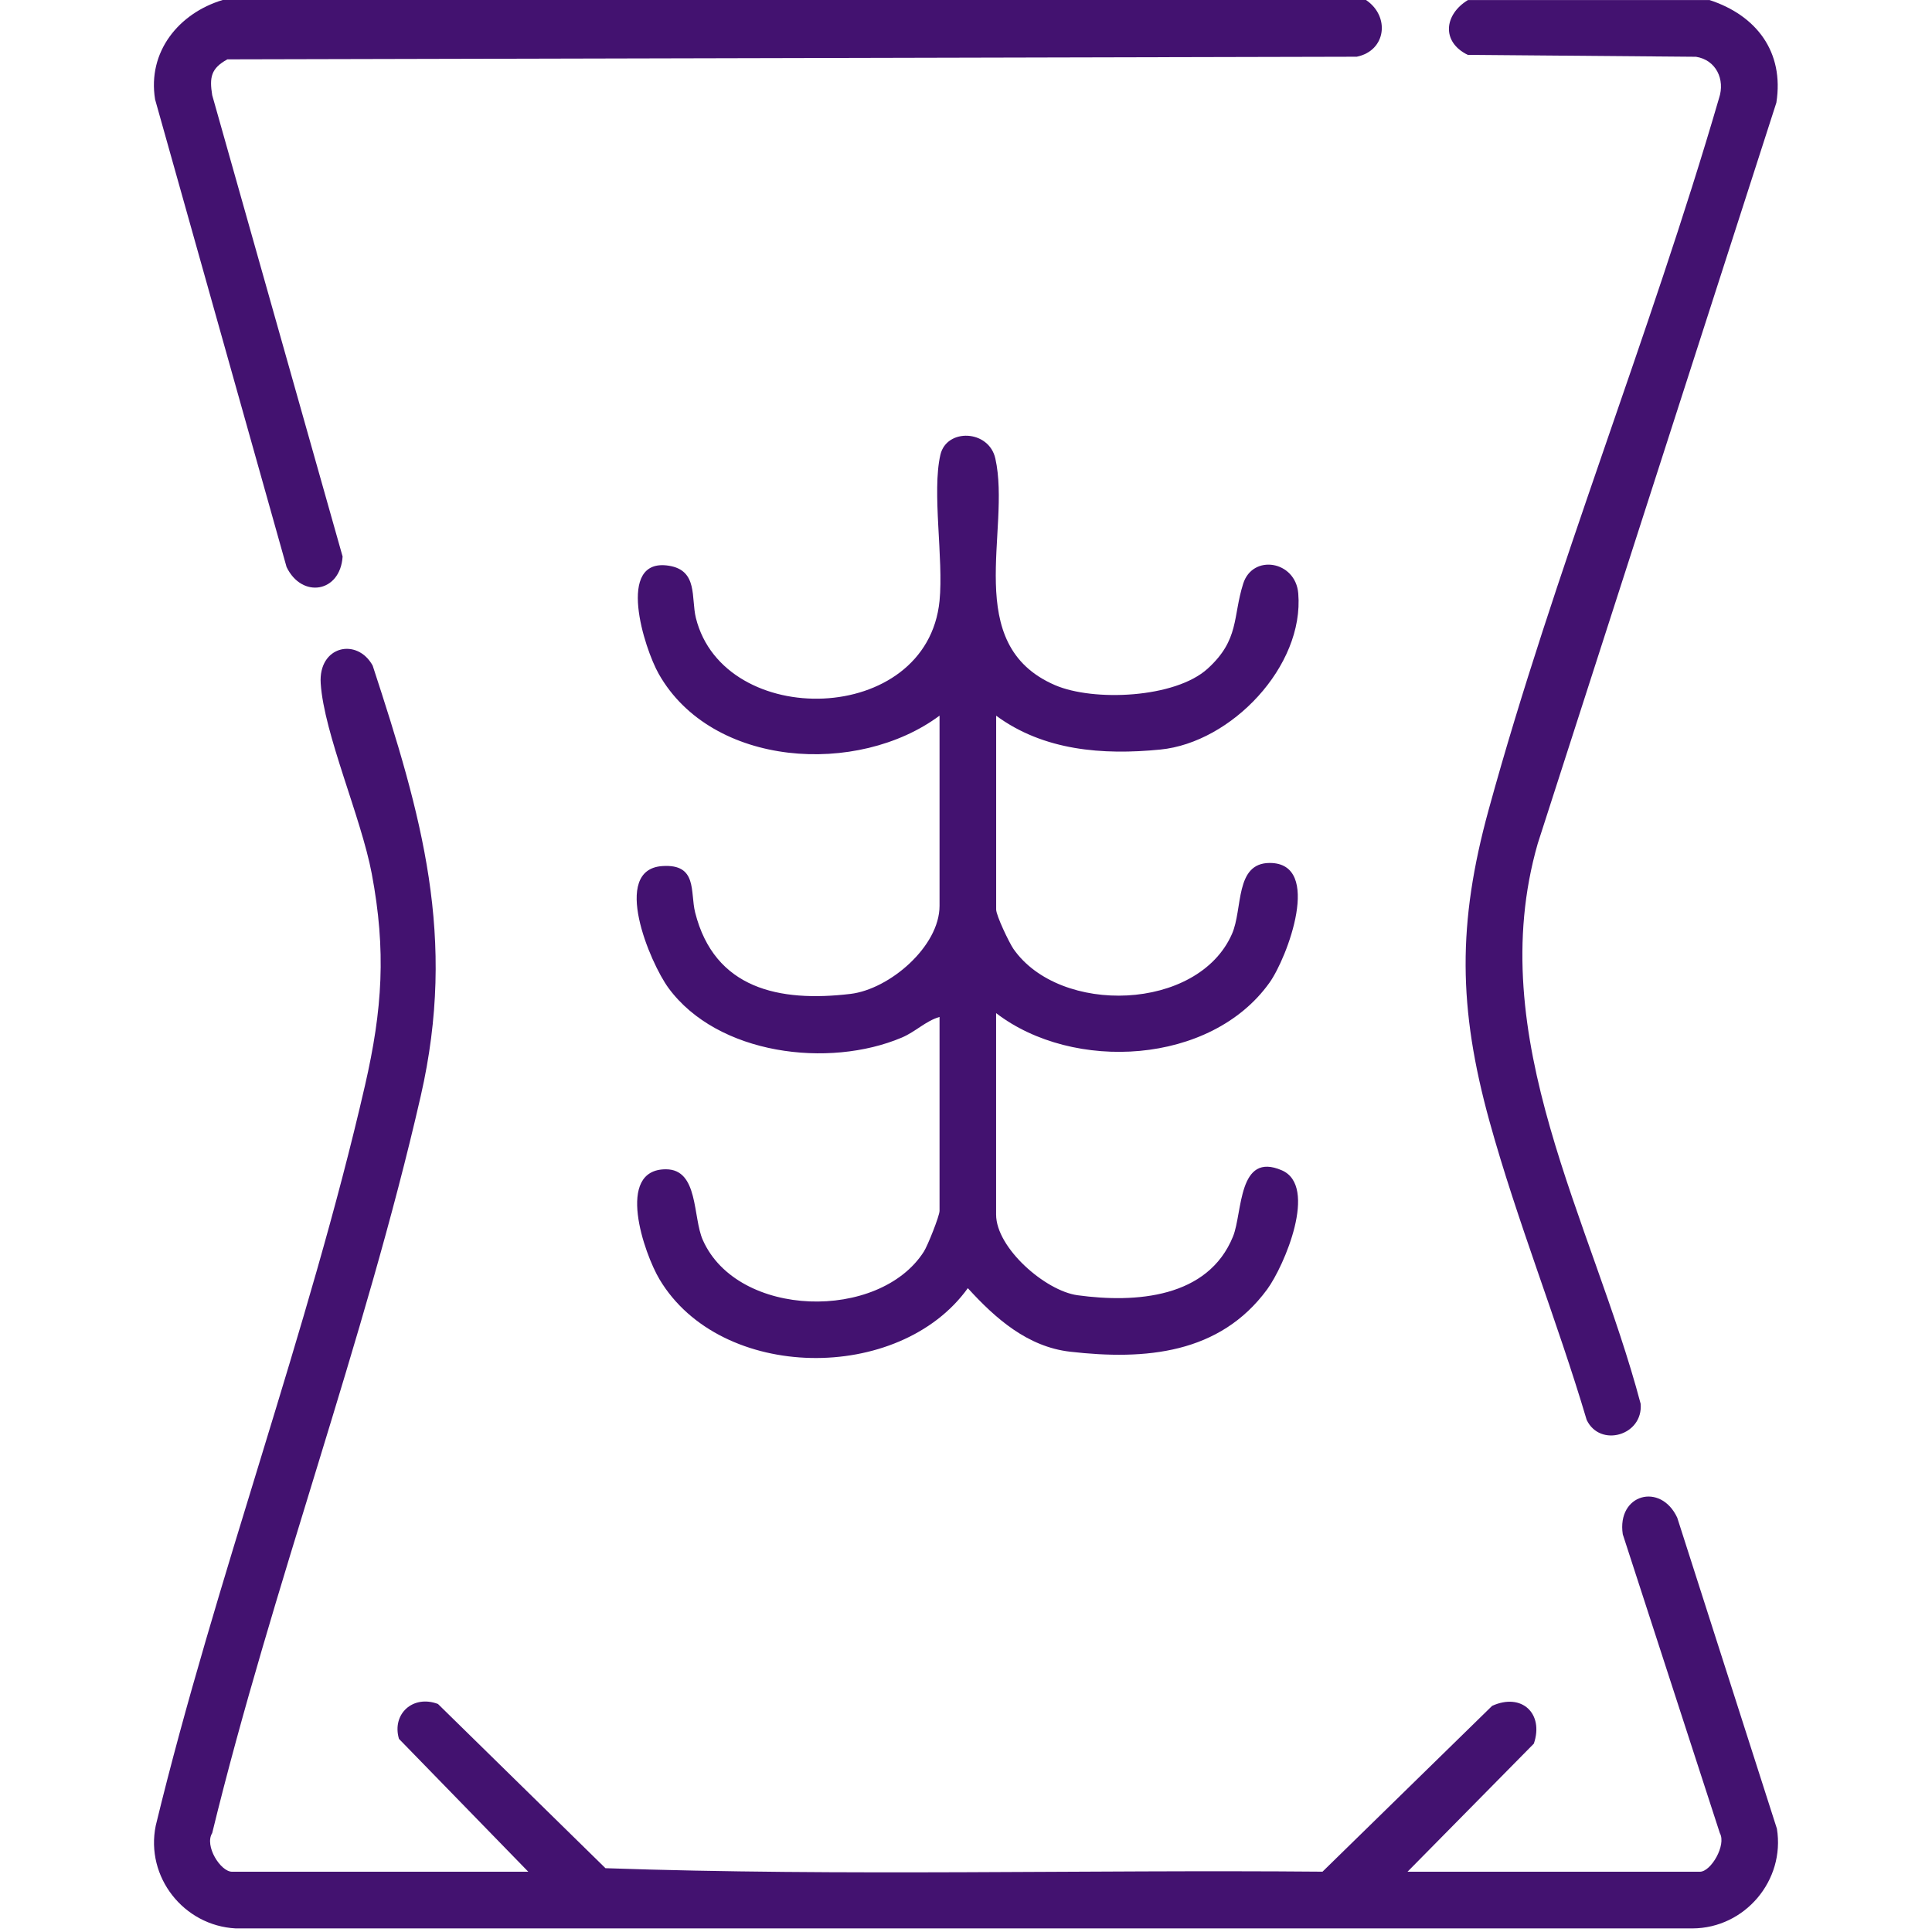
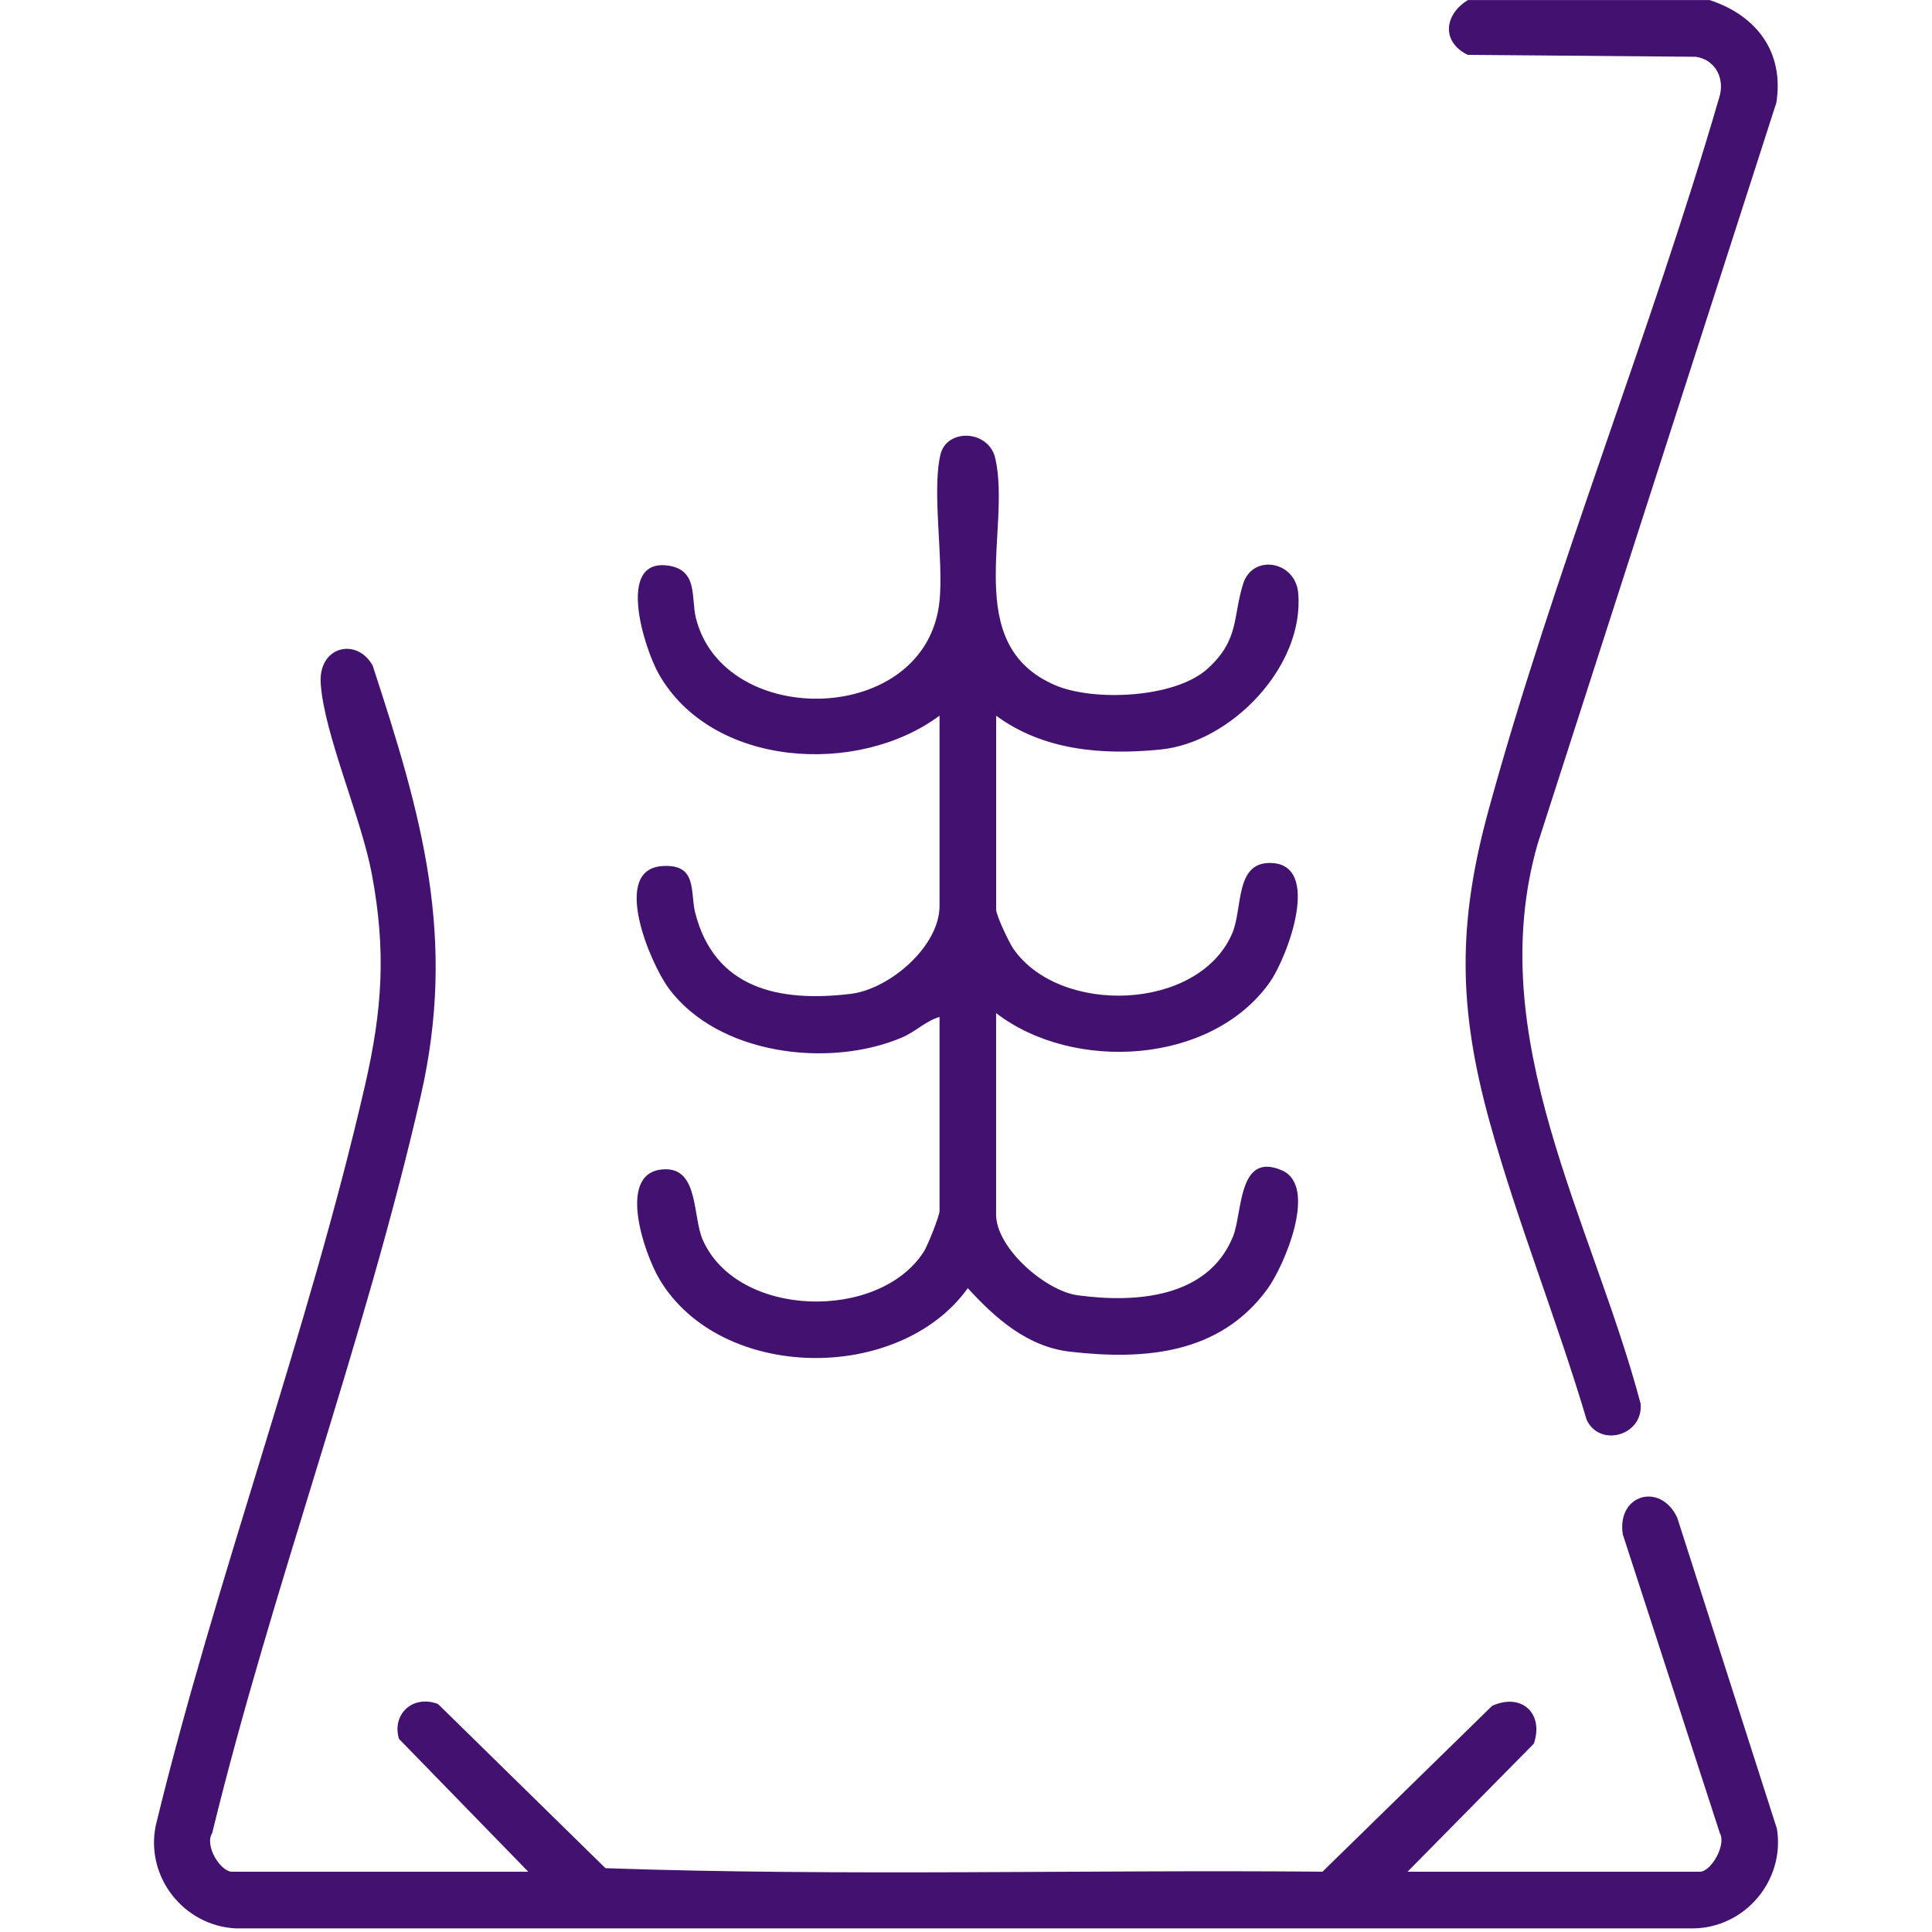
<svg xmlns="http://www.w3.org/2000/svg" width="36" height="36" viewBox="0 0 36 36" fill="none">
-   <path d="M25.453 0C25.902 0.3 25.834 0.944 25.281 1.057L4.237 1.106C3.93 1.274 3.901 1.443 3.954 1.773L6.384 10.37C6.341 11.043 5.626 11.158 5.34 10.566L2.89 1.853C2.745 0.966 3.329 0.247 4.149 0H25.453Z" fill="#431270" />
  <path d="M31.852 0C32.726 0.284 33.249 0.965 33.1 1.913L28.653 15.72C27.616 19.335 29.67 22.752 30.571 26.157C30.622 26.748 29.813 26.98 29.565 26.457C29.016 24.606 28.268 22.752 27.755 20.896C27.171 18.781 27.157 17.207 27.739 15.088C28.954 10.658 30.745 6.251 32.032 1.828C32.148 1.482 31.977 1.116 31.602 1.058L27.349 1.022C26.853 0.78 26.911 0.269 27.353 0.001H31.853L31.852 0Z" fill="#431270" />
  <path d="M9.844 34.877L7.434 32.401C7.298 31.938 7.694 31.574 8.161 31.751L11.282 34.811C15.716 34.964 20.194 34.837 24.643 34.876L27.804 31.786C28.355 31.536 28.772 31.929 28.581 32.49L26.227 34.877H31.675C31.883 34.877 32.171 34.378 32.047 34.158L30.238 28.589C30.125 27.841 30.943 27.615 31.253 28.28L33.11 34.075C33.267 35.039 32.512 35.93 31.537 35.933H4.392C3.424 35.883 2.706 34.975 2.902 34.018C4.017 29.423 5.747 24.818 6.801 20.226C7.126 18.81 7.198 17.716 6.927 16.279C6.729 15.228 6.037 13.672 5.976 12.735C5.93 12.034 6.654 11.876 6.944 12.402C7.86 15.199 8.516 17.465 7.84 20.422C6.795 24.994 5.069 29.584 3.954 34.157C3.805 34.392 4.109 34.877 4.324 34.877H9.844Z" fill="#431270" />
  <path d="M18.562 13.333V16.947C18.562 17.059 18.802 17.561 18.883 17.68C19.747 18.923 22.323 18.845 22.956 17.403C23.162 16.936 23.005 16.08 23.66 16.08C24.653 16.08 23.986 17.848 23.655 18.311C22.563 19.841 19.998 19.981 18.561 18.878V22.632C18.561 23.253 19.477 24.053 20.079 24.135C21.161 24.283 22.511 24.188 22.976 23.039C23.155 22.597 23.064 21.45 23.887 21.808C24.563 22.103 23.933 23.586 23.612 24.025C22.728 25.229 21.343 25.348 19.94 25.187C19.146 25.096 18.547 24.566 18.034 24.003C16.758 25.78 13.43 25.749 12.29 23.84C12.001 23.356 11.459 21.786 12.409 21.788C13.02 21.789 12.906 22.68 13.096 23.106C13.745 24.568 16.384 24.622 17.214 23.323C17.285 23.214 17.507 22.656 17.507 22.563V18.949C17.245 19.026 17.063 19.224 16.803 19.334C15.445 19.909 13.374 19.657 12.457 18.411C12.111 17.94 11.379 16.203 12.34 16.138C13.002 16.093 12.857 16.619 12.953 17.003C13.313 18.428 14.522 18.678 15.847 18.52C16.573 18.434 17.507 17.637 17.507 16.879V13.335C15.988 14.465 13.265 14.305 12.275 12.558C12.005 12.083 11.466 10.387 12.461 10.541C13.011 10.627 12.874 11.14 12.967 11.515C13.486 13.603 17.274 13.537 17.507 11.195C17.584 10.414 17.362 9.165 17.523 8.474C17.638 7.976 18.427 8.004 18.547 8.545C18.846 9.879 17.903 12.011 19.66 12.767C20.374 13.075 21.896 13.011 22.502 12.46C23.098 11.919 22.968 11.499 23.165 10.876C23.341 10.319 24.14 10.447 24.191 11.056C24.305 12.415 22.943 13.837 21.62 13.967C20.546 14.073 19.448 13.988 18.562 13.336V13.333Z" fill="#431270" />
</svg>